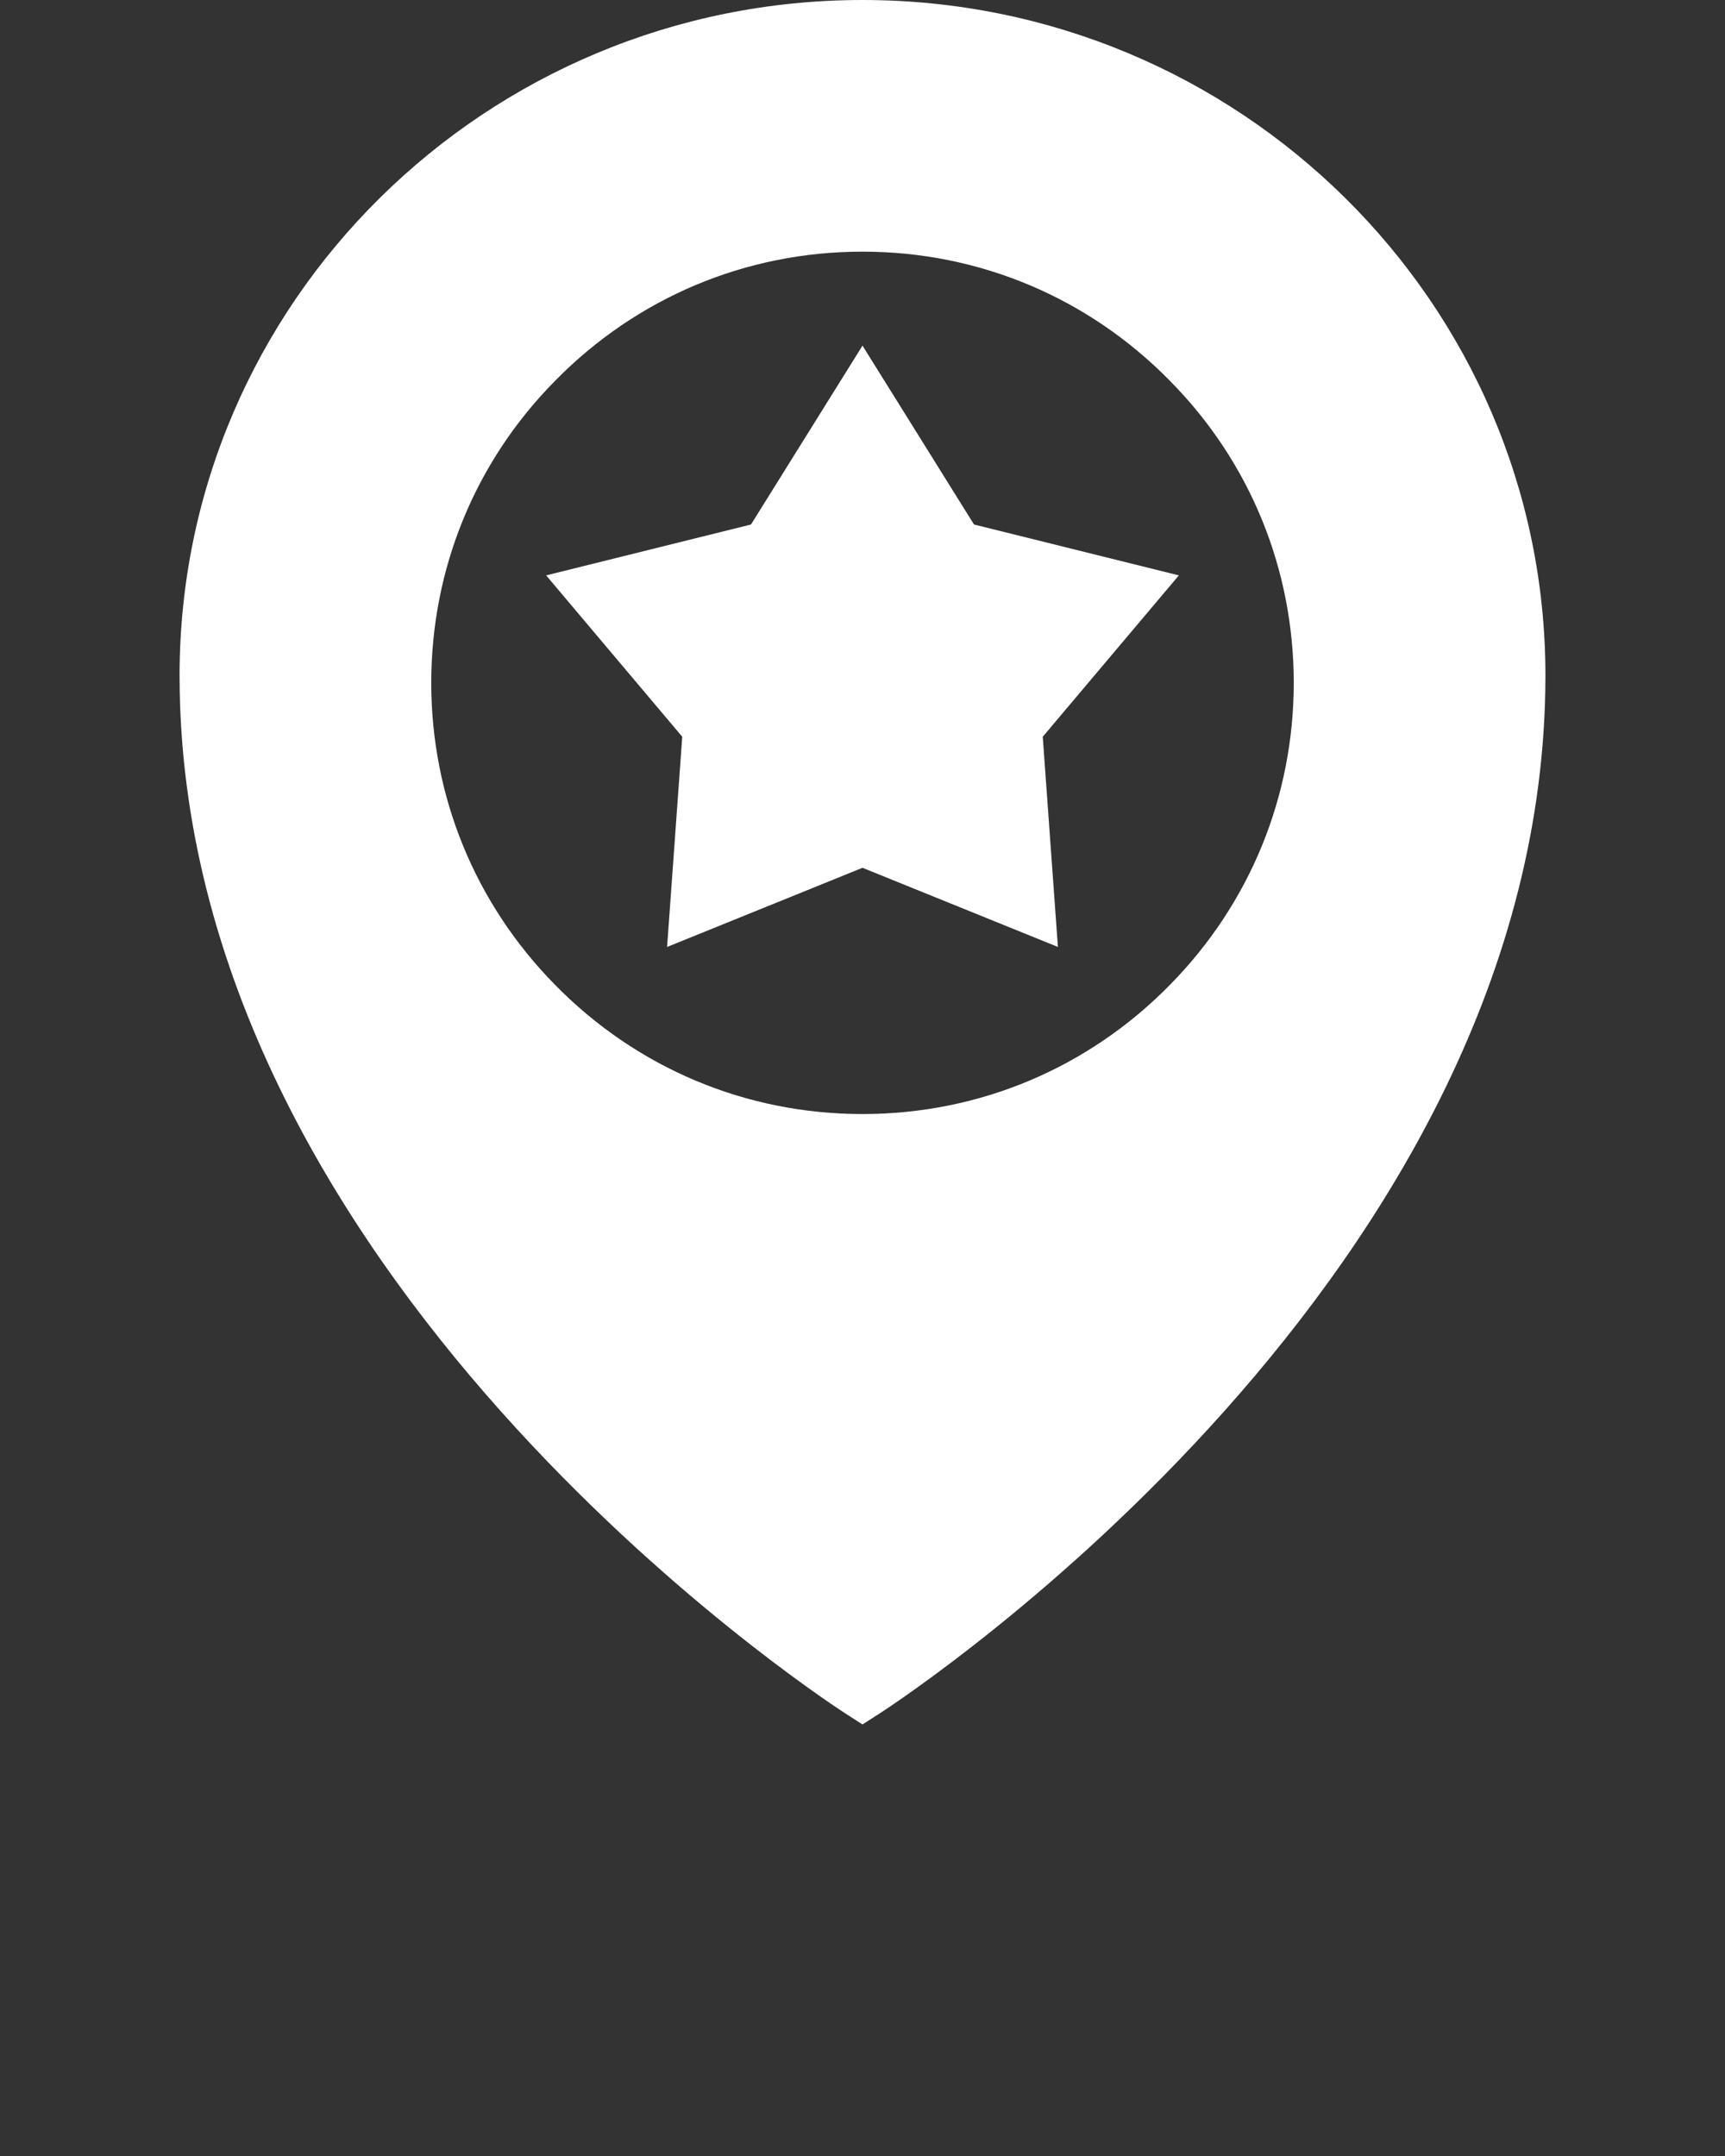
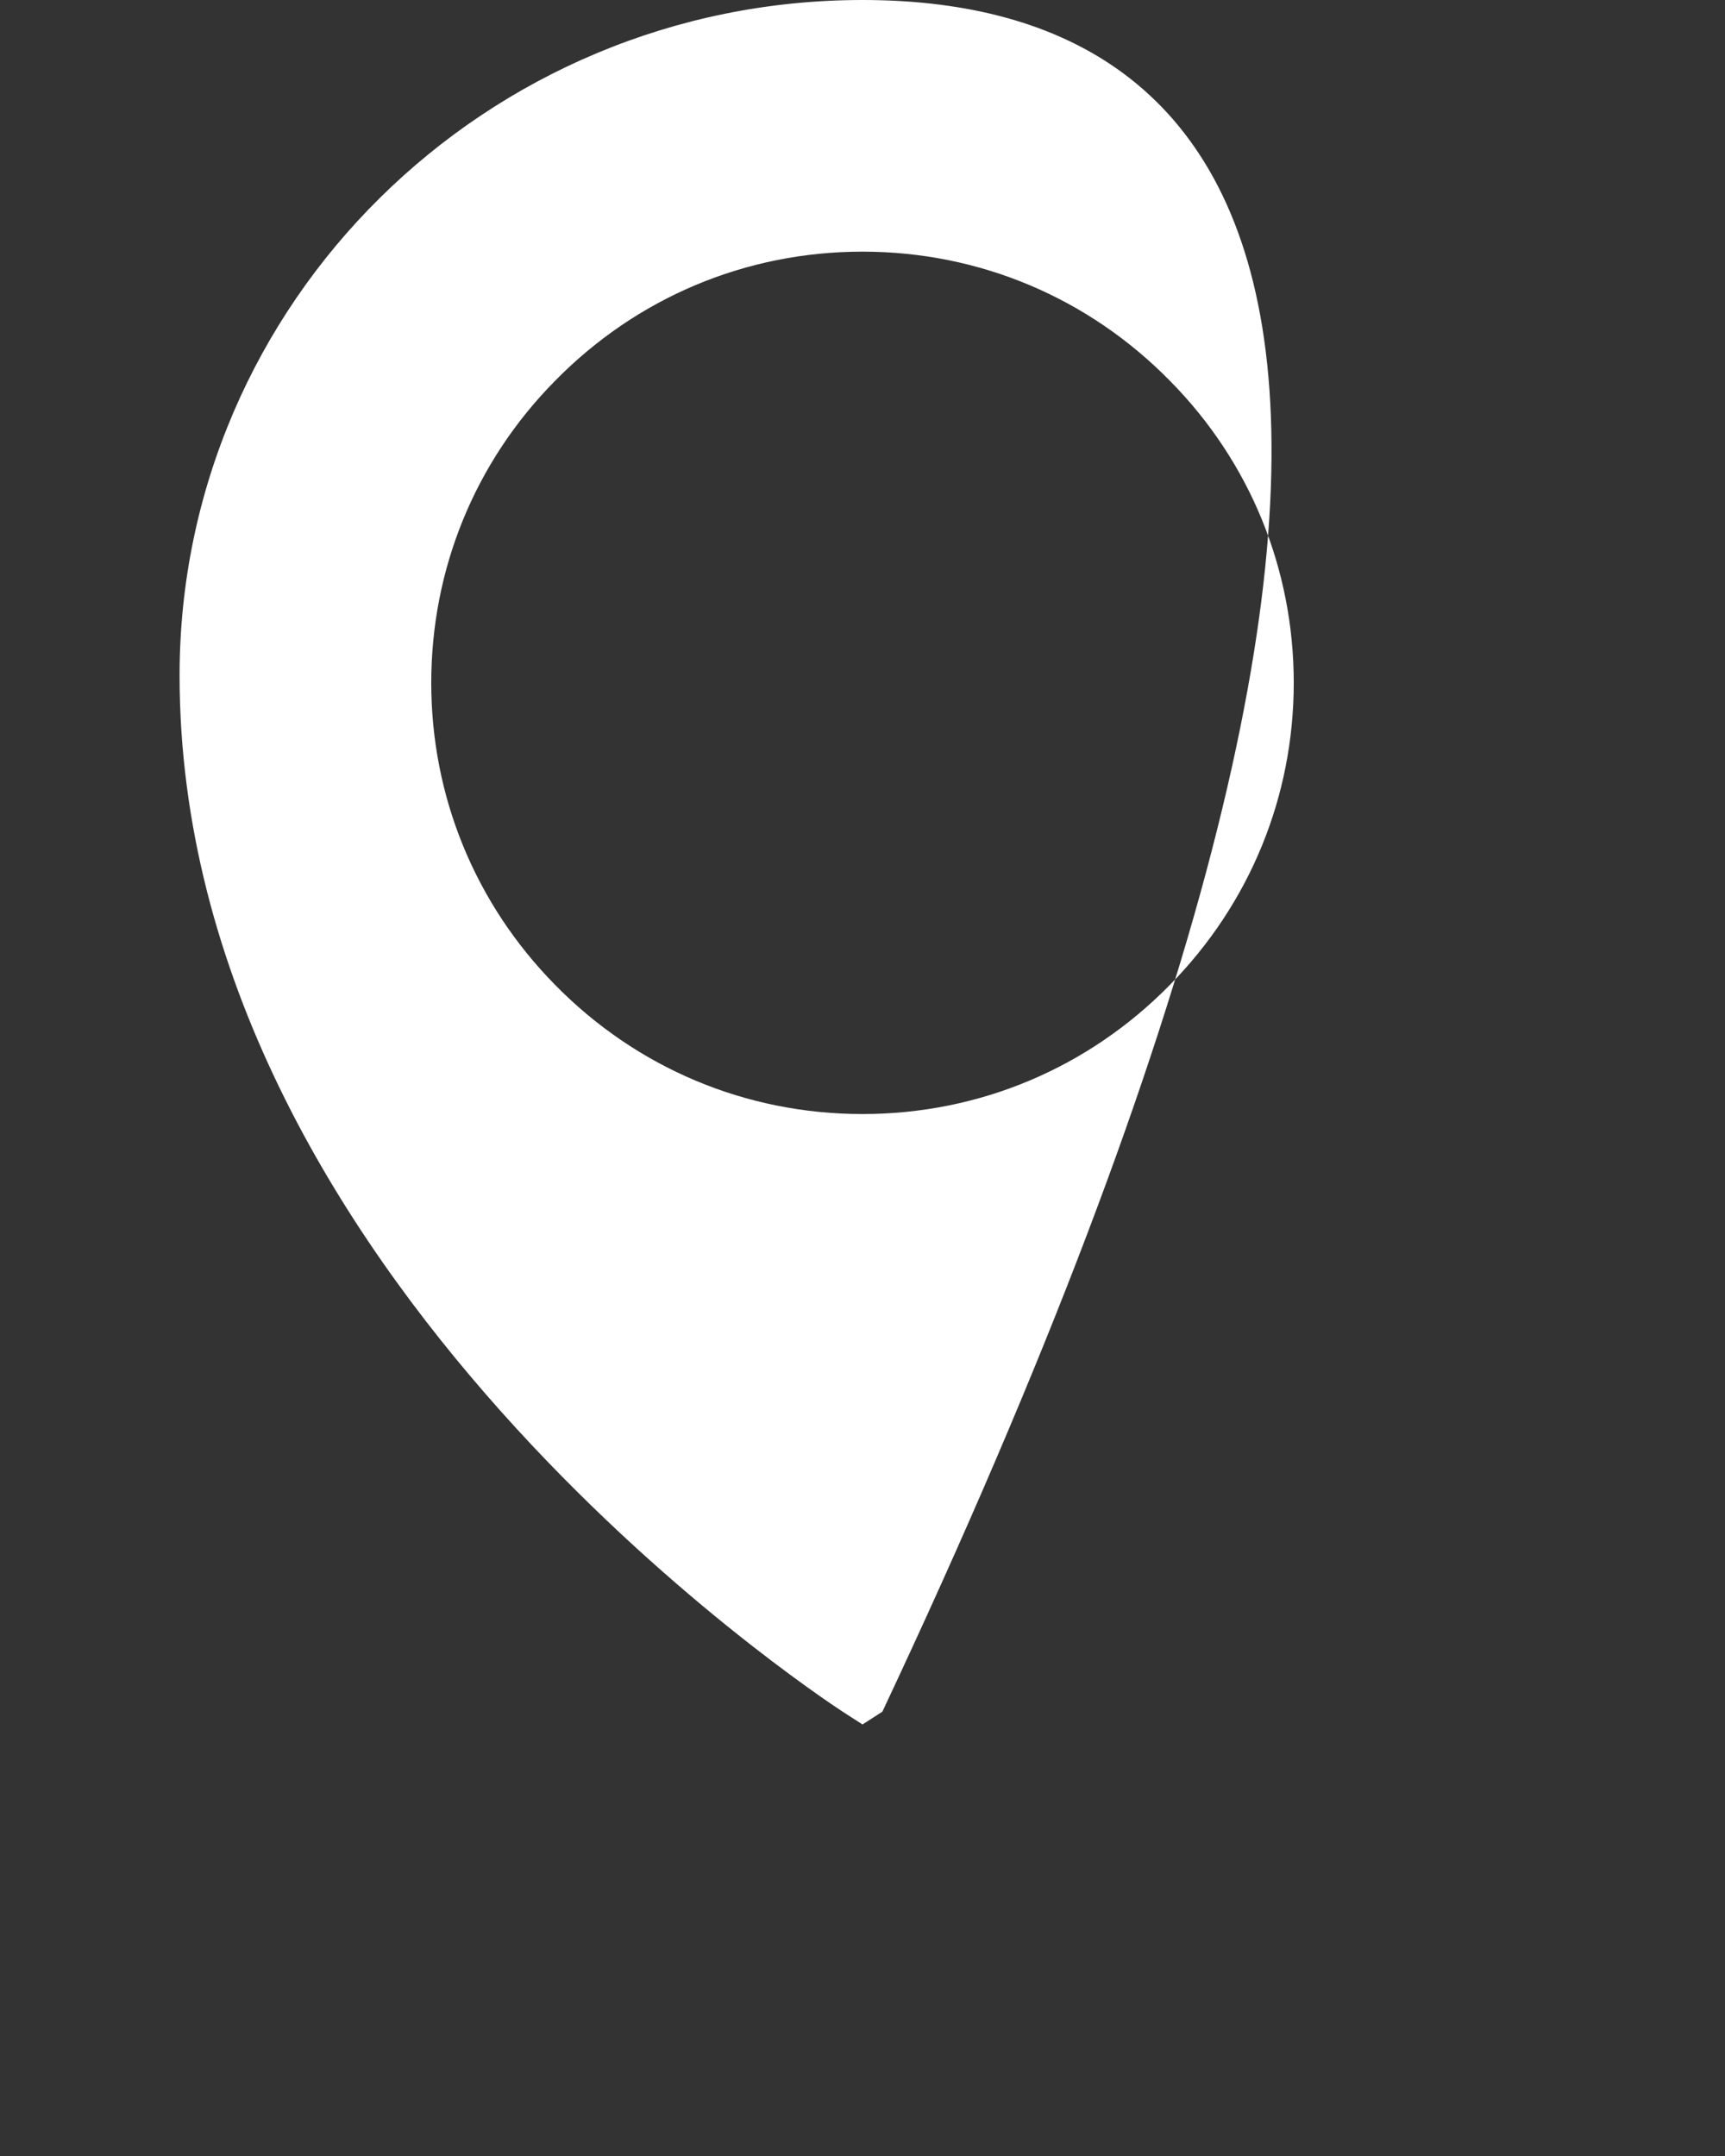
<svg xmlns="http://www.w3.org/2000/svg" version="1.1" x="0px" y="0px" viewBox="0 0 512 640" style="enable-background:new 0 0 512 512;" xml:space="preserve">
  <rect x="0" y="0" width="512" height="640" fill="#333333" stroke="none" />
  <g>
-     <path fill="#ffffff" d="M256,0C144.2,0,53.3,89.9,53.3,200.5c0,177.8,188.8,302.3,196.8,307.6l5.9,3.8l5.9-3.8c8-5.3,196.8-129.8,196.8-307.6   C458.7,89.9,367.8,0,256,0z M347.3,292.3c-24.2,24.7-56.6,38.4-91.3,38.4s-67.1-13.7-91.3-38.4C141,268.2,128,236.4,128,202.7   c0-33.8,13-65.6,36.7-89.6c24.2-24.7,56.6-38.4,91.3-38.4s67.1,13.7,91.3,38.4c23.7,24,36.7,55.8,36.7,89.6   C384,236.4,371,268.2,347.3,292.3z" />
-     <polygon fill="#ffffff" points="256,102.6 222.9,155.7 162.1,170.8 202.5,218.7 198,281.1 256,257.6 314,281.1 309.5,218.7 349.9,170.8    289.1,155.7  " />
+     <path fill="#ffffff" d="M256,0C144.2,0,53.3,89.9,53.3,200.5c0,177.8,188.8,302.3,196.8,307.6l5.9,3.8l5.9-3.8C458.7,89.9,367.8,0,256,0z M347.3,292.3c-24.2,24.7-56.6,38.4-91.3,38.4s-67.1-13.7-91.3-38.4C141,268.2,128,236.4,128,202.7   c0-33.8,13-65.6,36.7-89.6c24.2-24.7,56.6-38.4,91.3-38.4s67.1,13.7,91.3,38.4c23.7,24,36.7,55.8,36.7,89.6   C384,236.4,371,268.2,347.3,292.3z" />
  </g>
</svg>